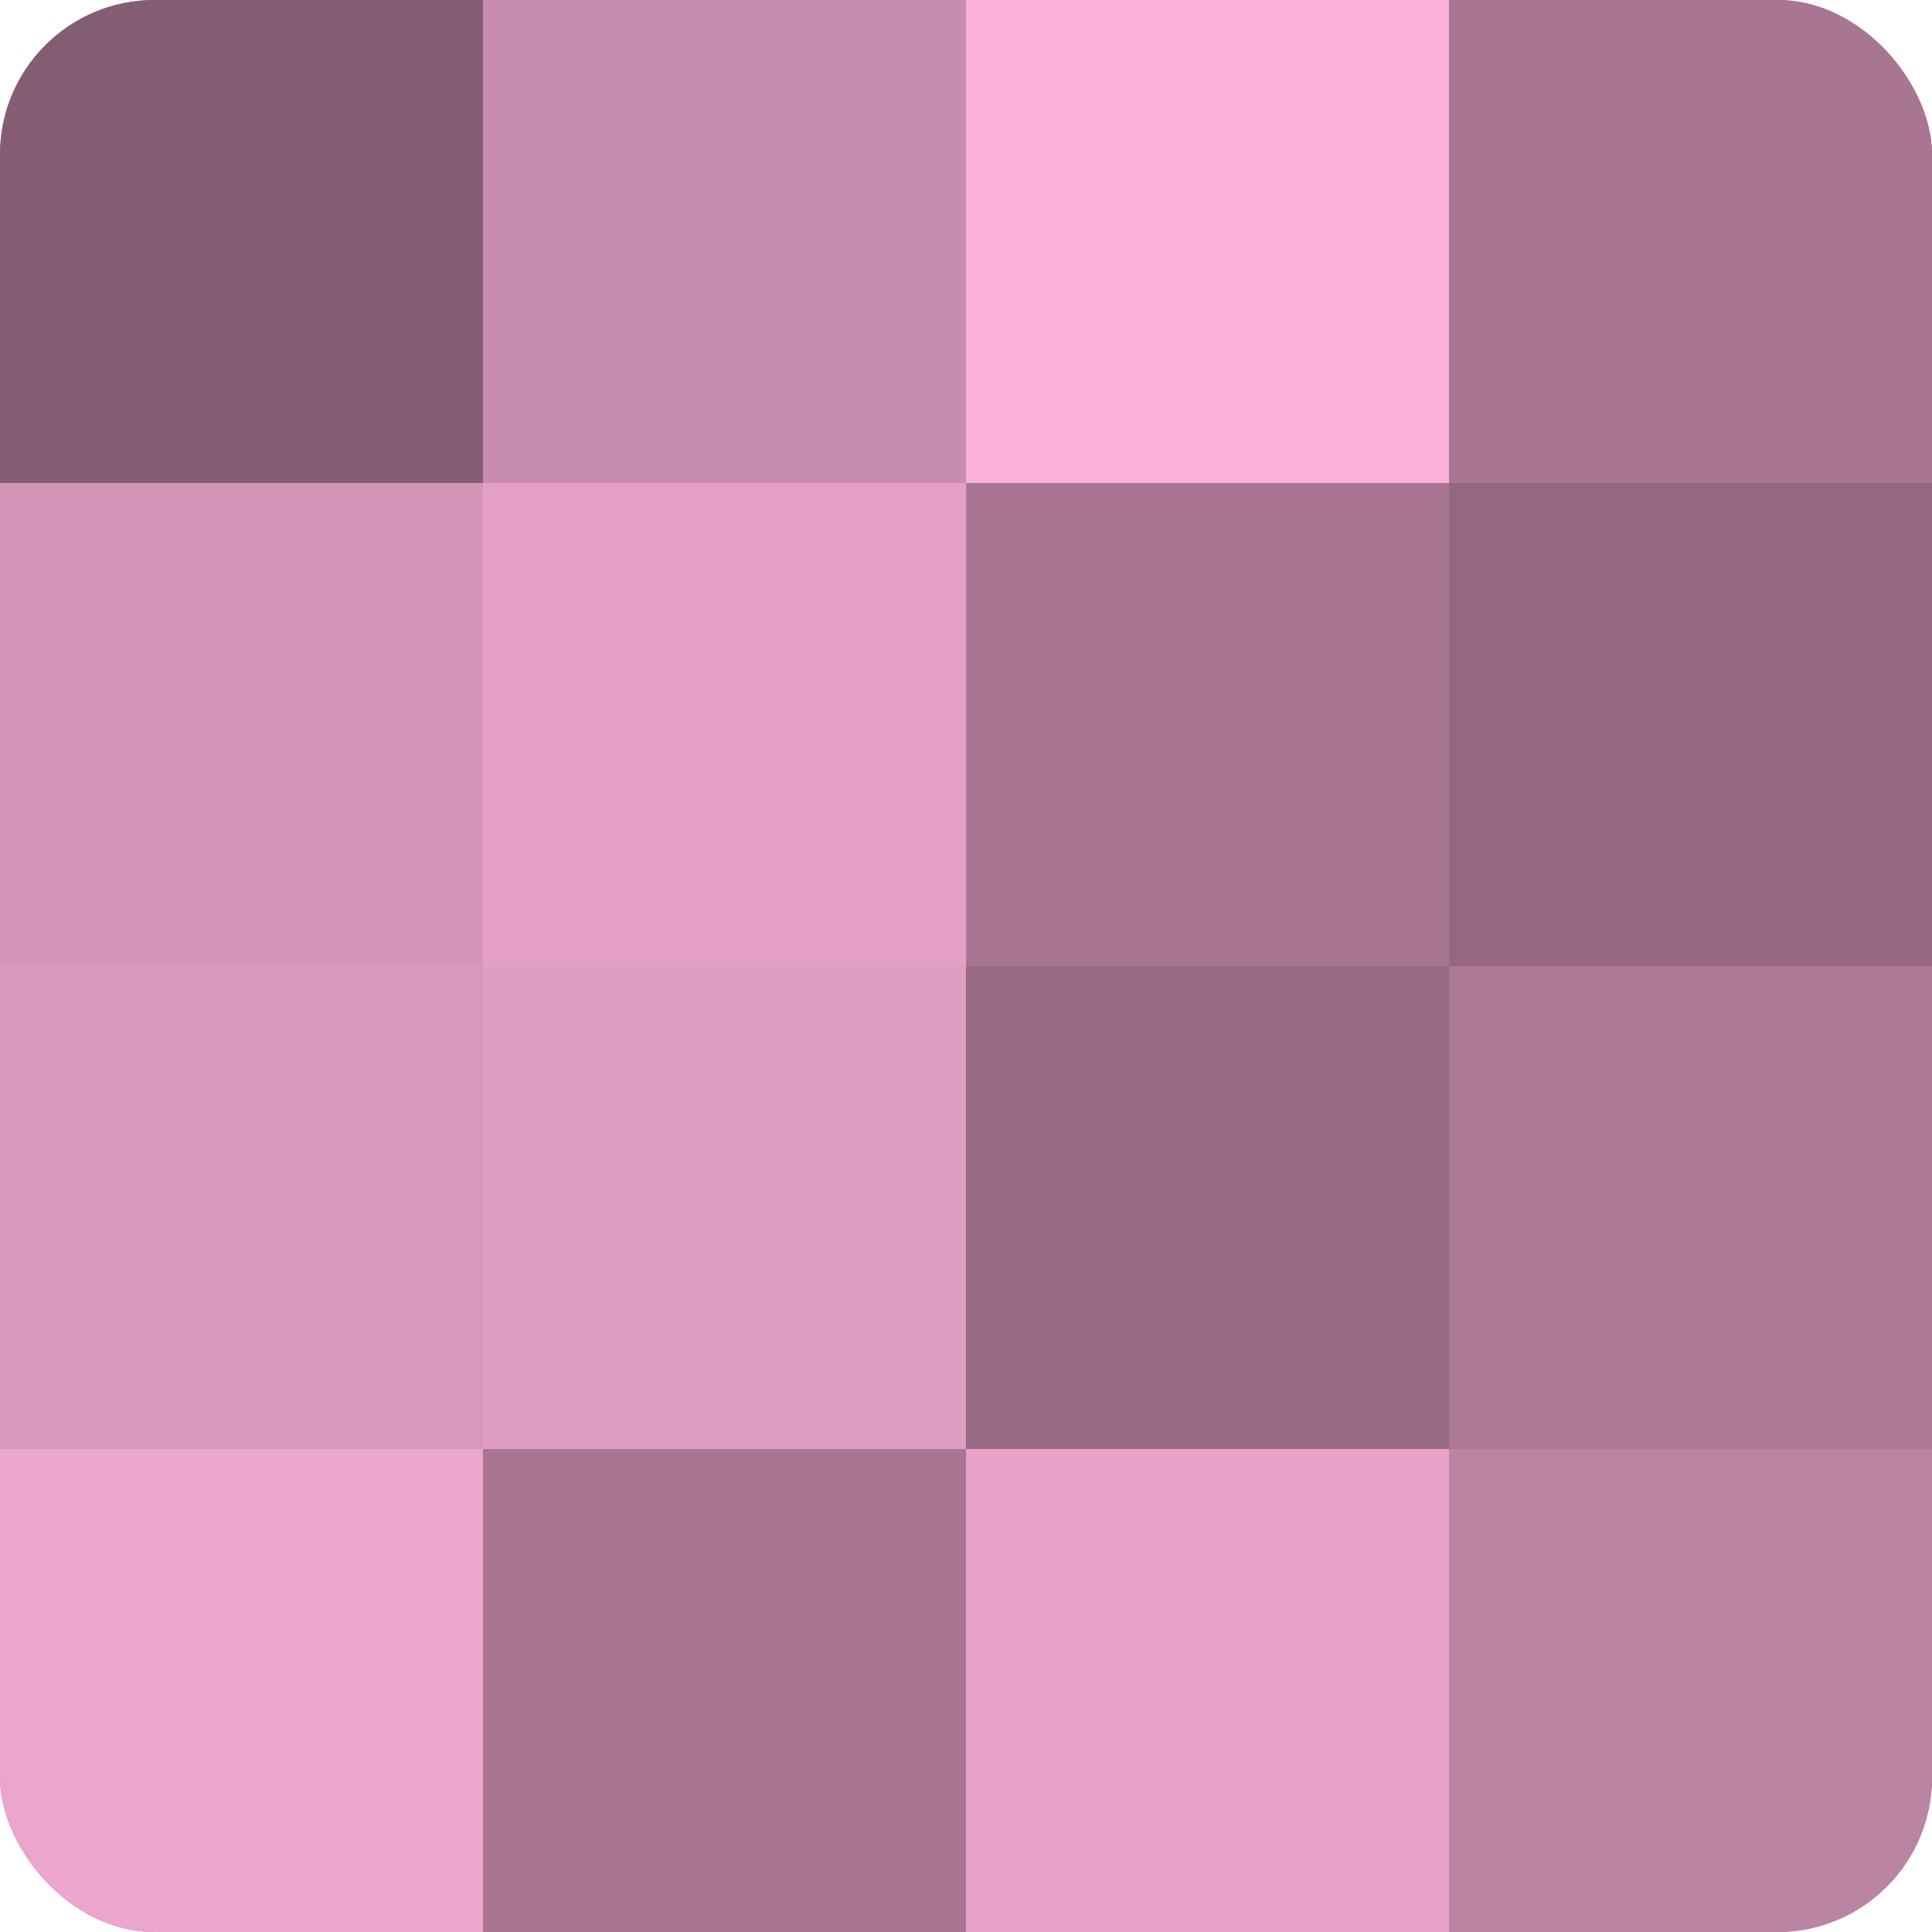
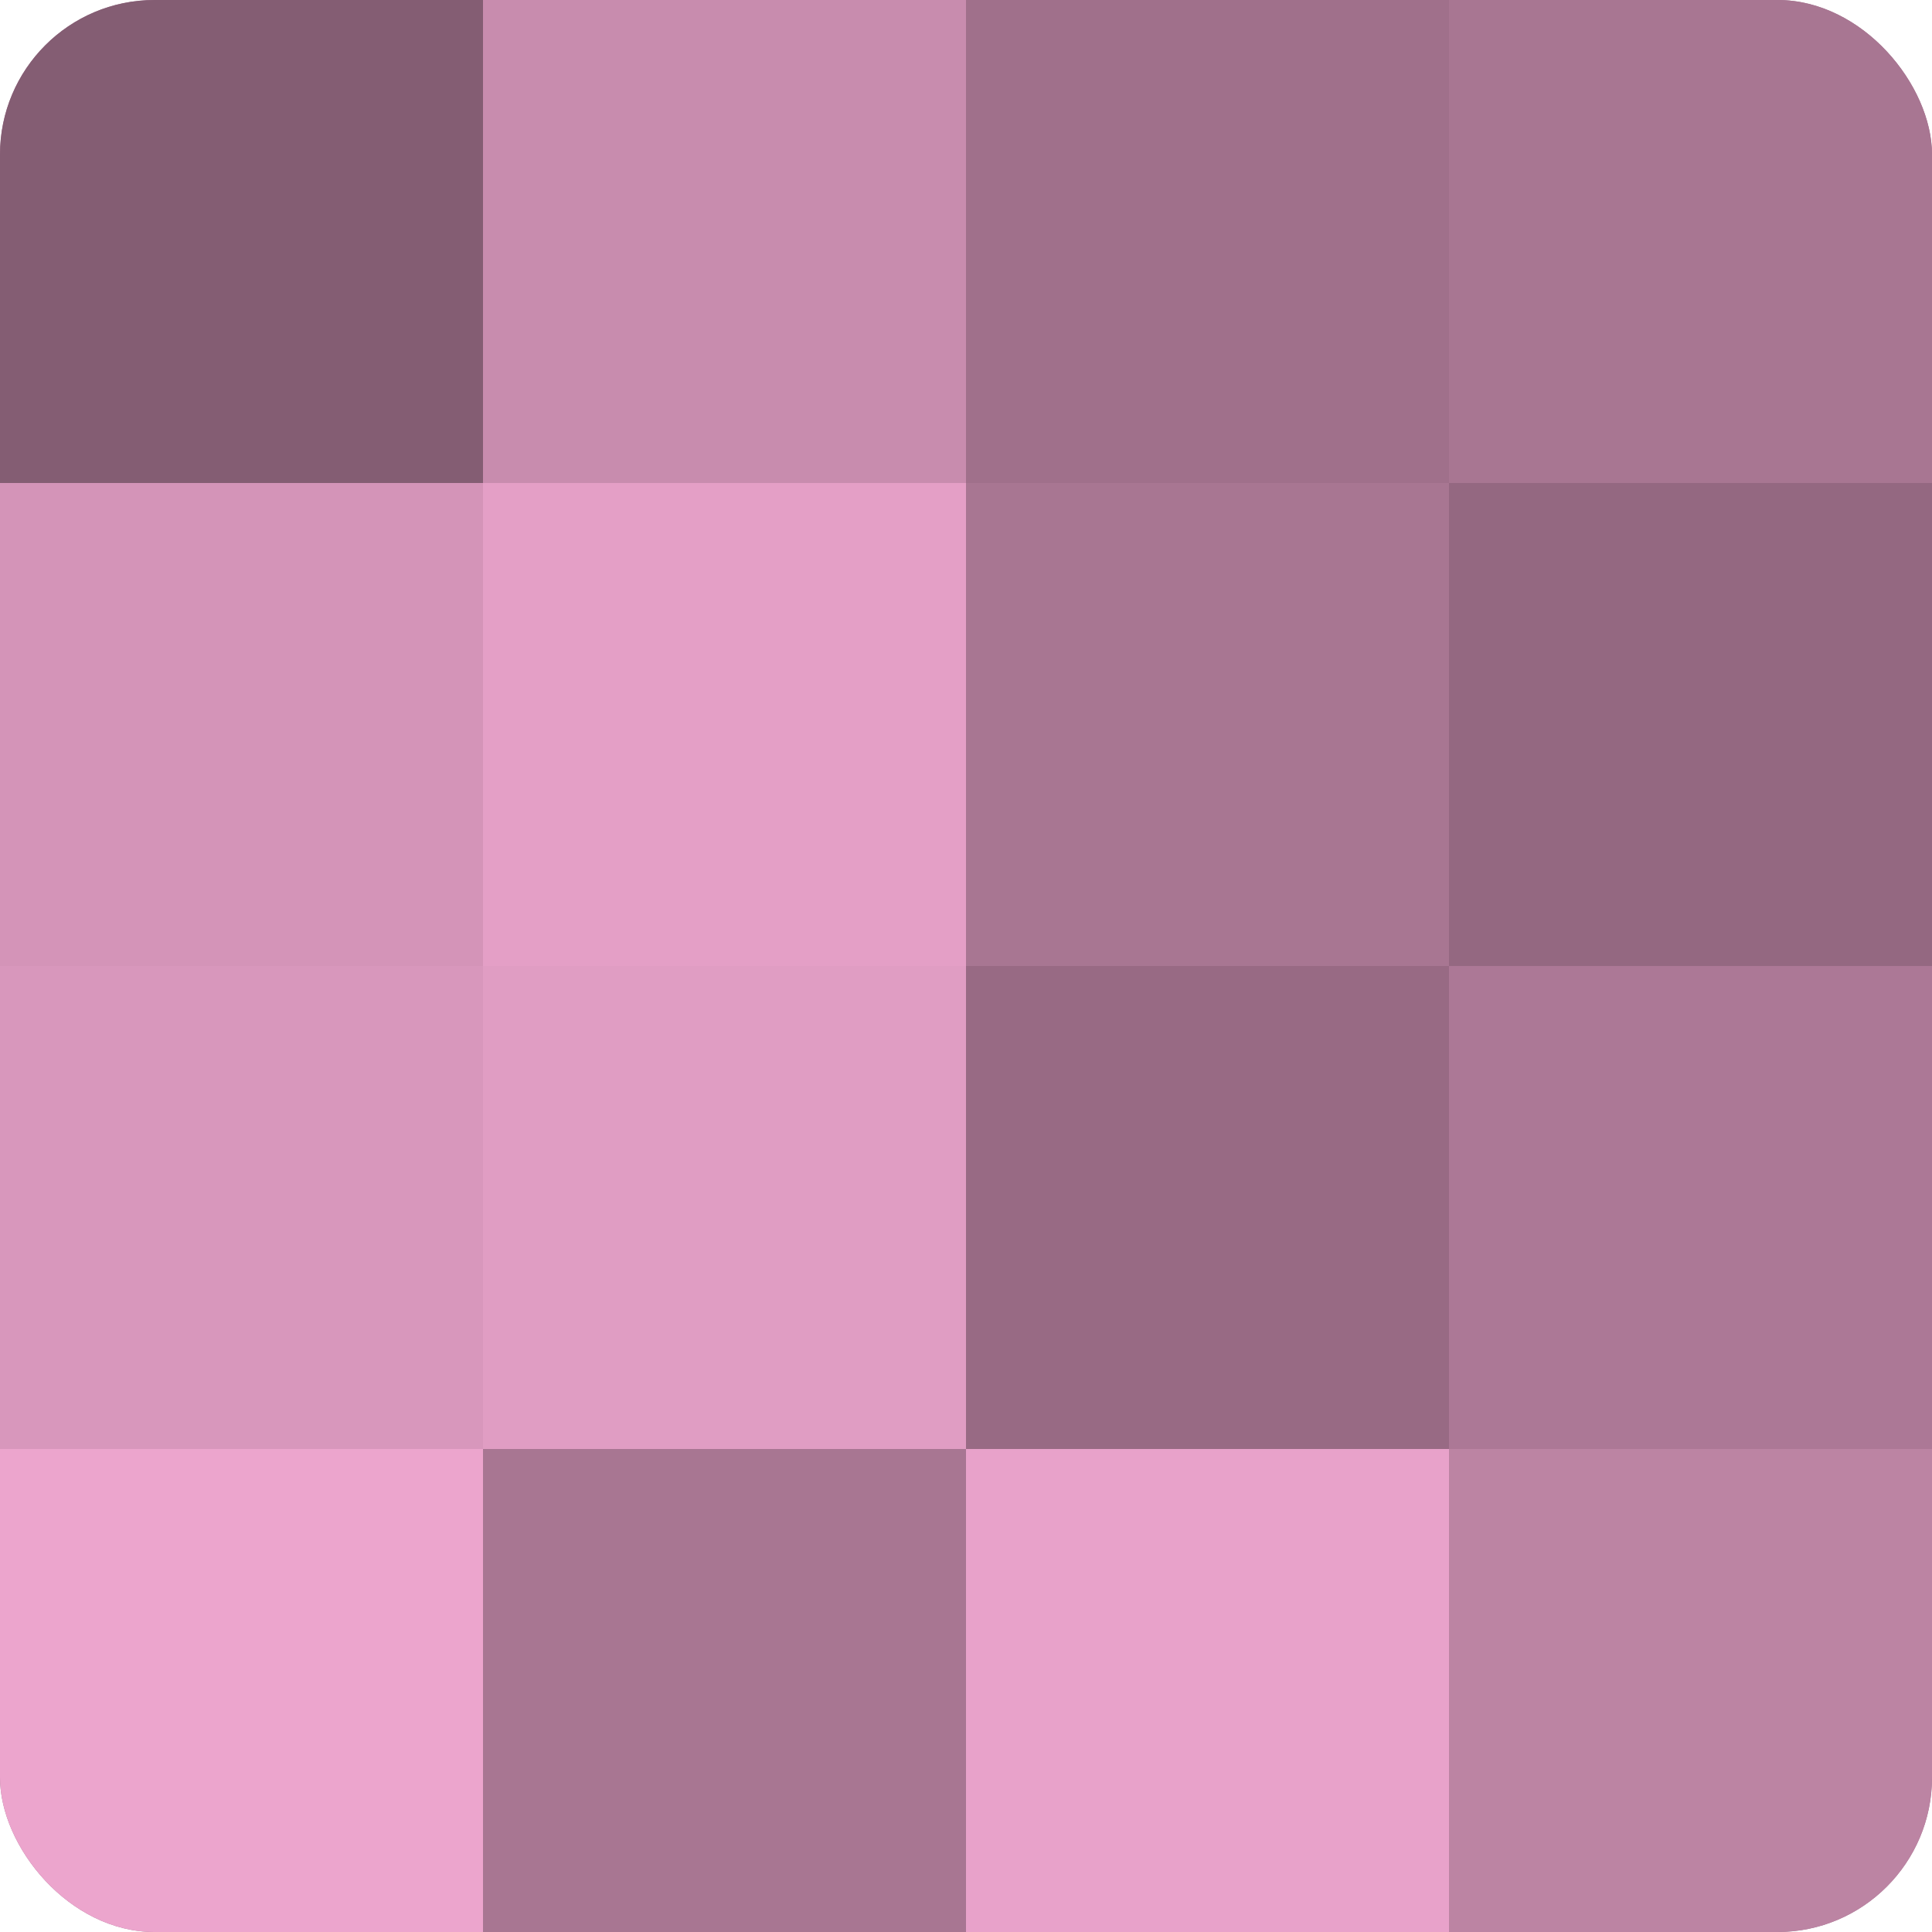
<svg xmlns="http://www.w3.org/2000/svg" width="60" height="60" viewBox="0 0 100 100" preserveAspectRatio="xMidYMid meet">
  <defs>
    <clipPath id="c" width="100" height="100">
      <rect width="100" height="100" rx="8" ry="8" />
    </clipPath>
  </defs>
  <g clip-path="url(#c)">
    <rect width="100" height="100" fill="#a0708b" />
    <rect width="25" height="25" fill="#845d73" />
    <rect y="25" width="25" height="25" fill="#d494b8" />
    <rect y="50" width="25" height="25" fill="#d897bc" />
    <rect y="75" width="25" height="25" fill="#eca5cd" />
    <rect x="25" width="25" height="25" fill="#c88cae" />
    <rect x="25" y="25" width="25" height="25" fill="#e49fc6" />
    <rect x="25" y="50" width="25" height="25" fill="#e09dc3" />
    <rect x="25" y="75" width="25" height="25" fill="#a87692" />
-     <rect x="50" width="25" height="25" fill="#fcb0db" />
    <rect x="50" y="25" width="25" height="25" fill="#a87692" />
    <rect x="50" y="50" width="25" height="25" fill="#986a84" />
    <rect x="50" y="75" width="25" height="25" fill="#e8a2ca" />
    <rect x="75" width="25" height="25" fill="#a87692" />
    <rect x="75" y="25" width="25" height="25" fill="#946881" />
    <rect x="75" y="50" width="25" height="25" fill="#ac7896" />
    <rect x="75" y="75" width="25" height="25" fill="#bc84a3" />
  </g>
</svg>